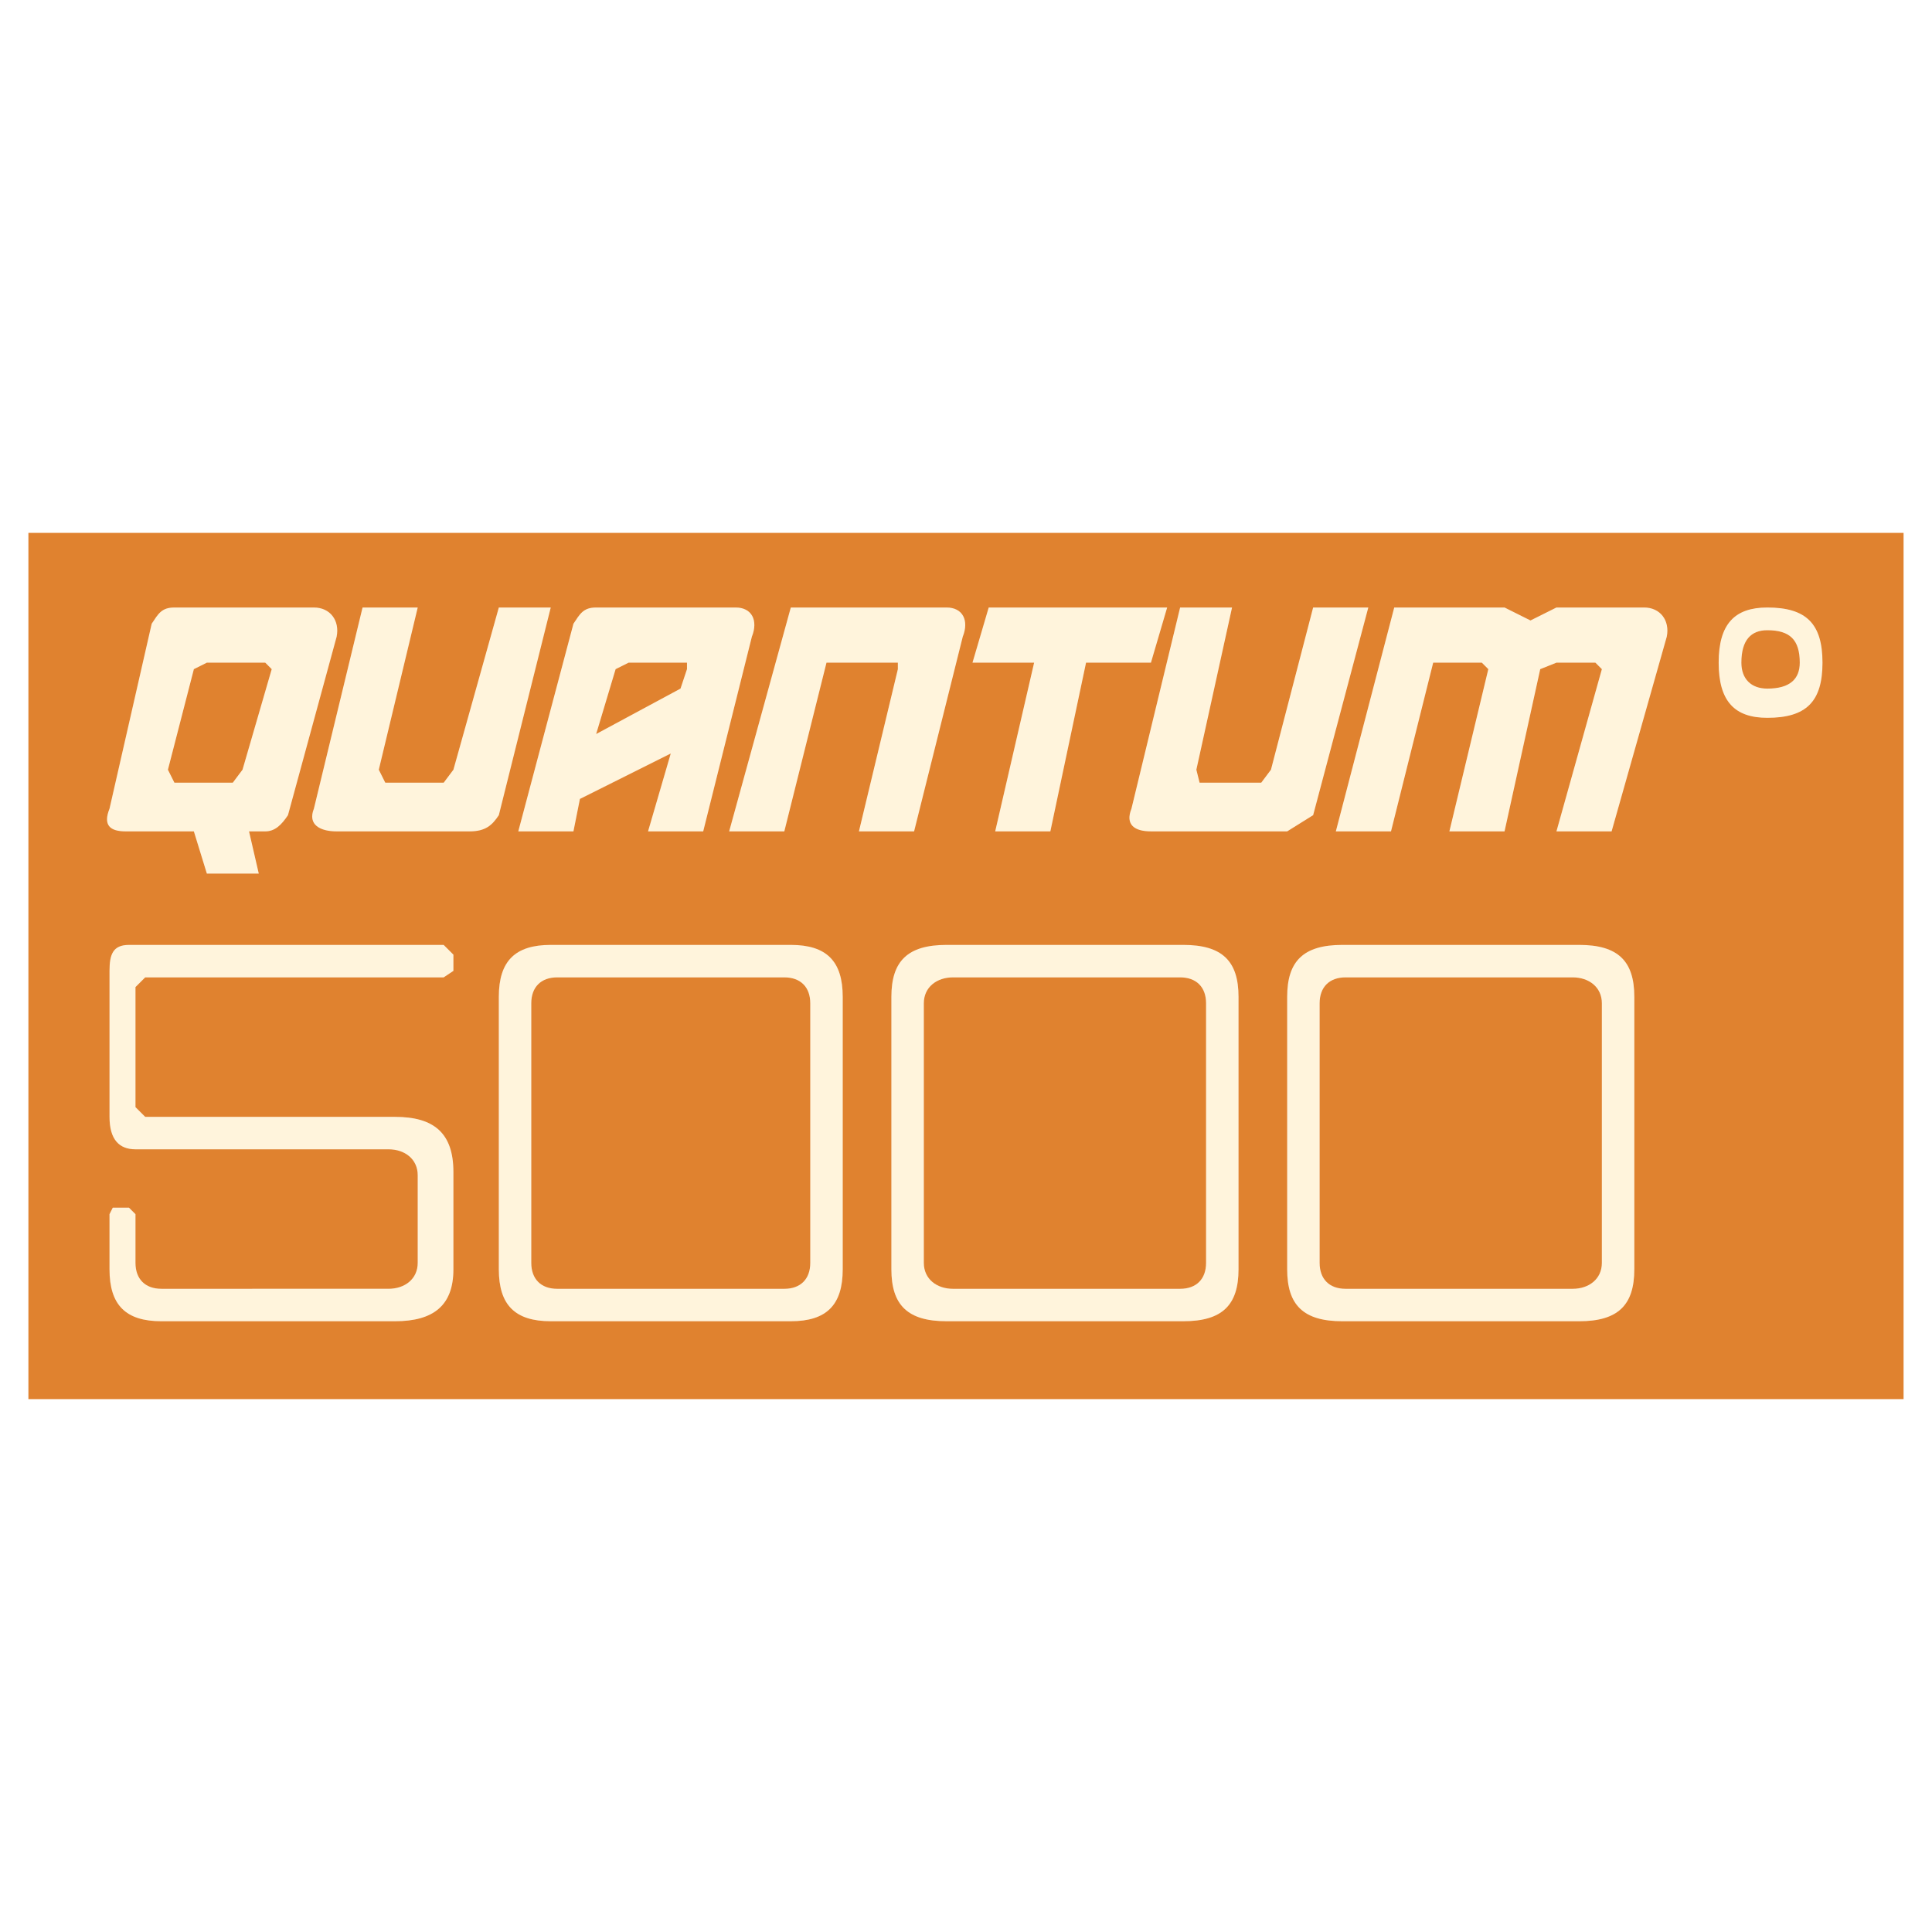
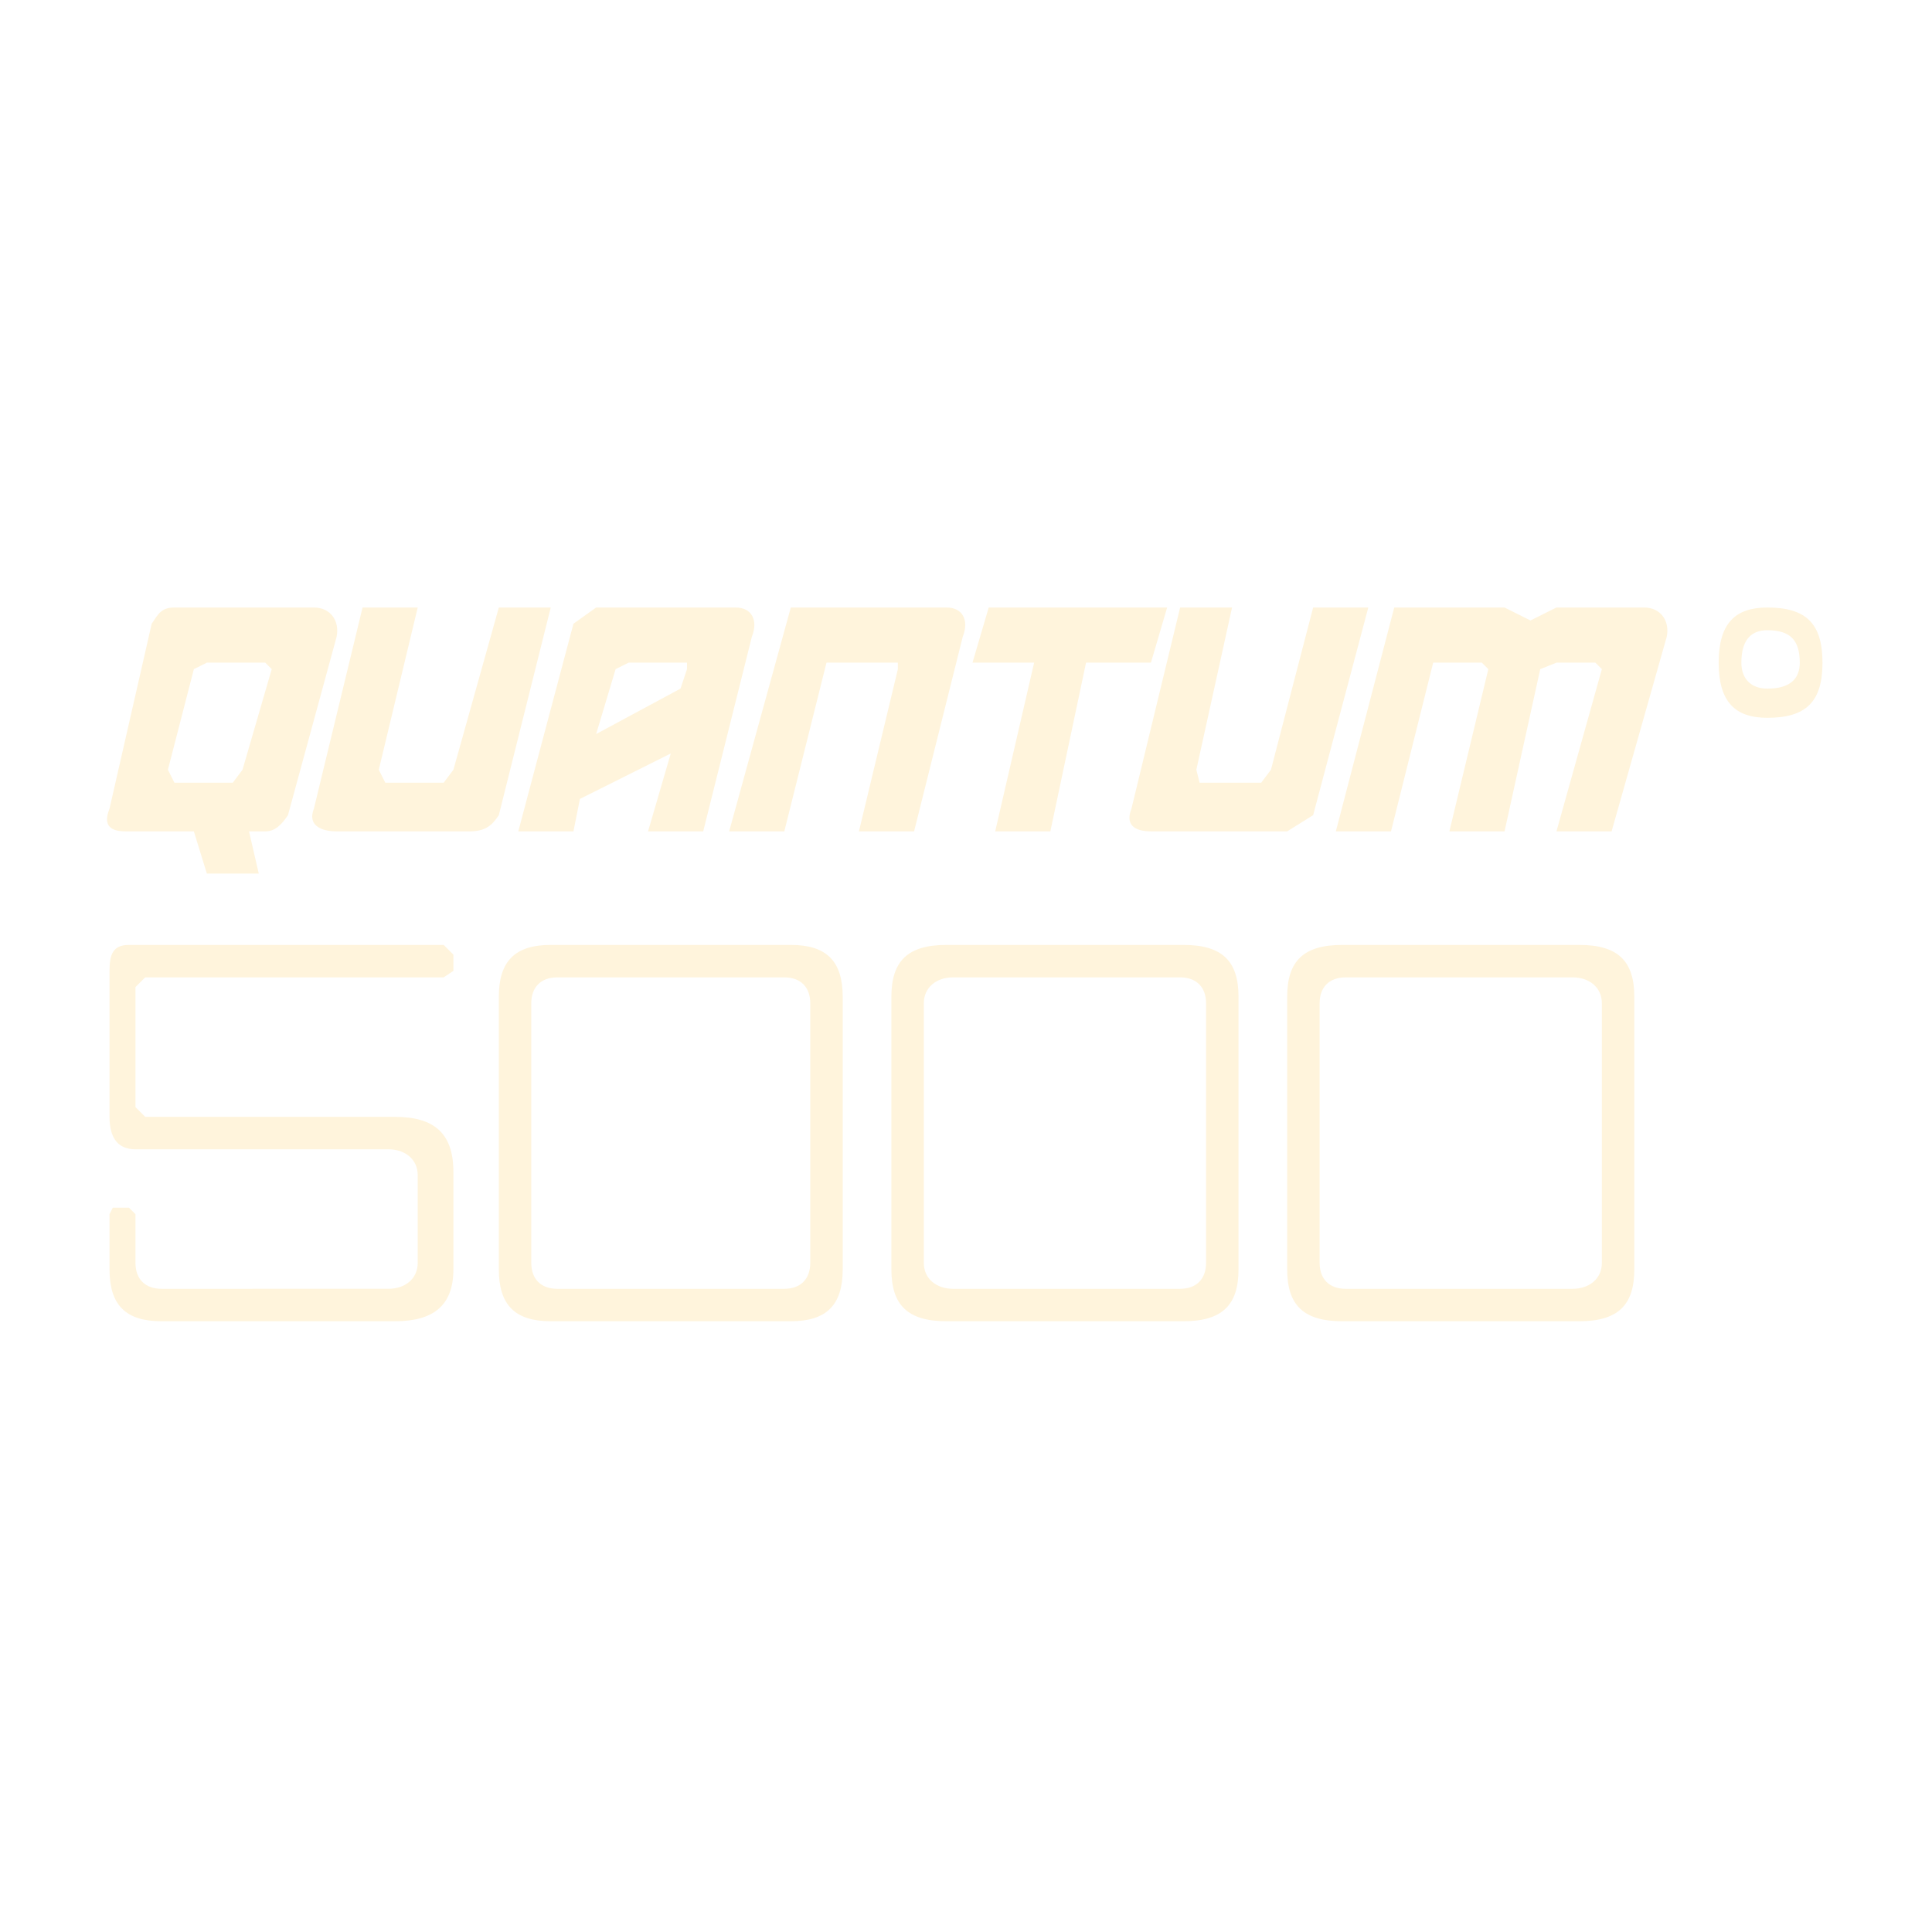
<svg xmlns="http://www.w3.org/2000/svg" version="1.0" id="Layer_1" x="0px" y="0px" width="192.756px" height="192.756px" viewBox="0 0 192.756 192.756" enable-background="new 0 0 192.756 192.756" xml:space="preserve">
  <g>
    <polygon fill-rule="evenodd" clip-rule="evenodd" fill="#FFFFFF" points="0,0 192.756,0 192.756,192.756 0,192.756 0,0  " />
-     <path fill-rule="evenodd" clip-rule="evenodd" fill="#FFF4DC" d="M16.753,76.795l2.589-10.034l1.295-0.647h5.826l0.647,0.647   l-2.914,10.034l-0.971,1.295H17.4L16.753,76.795L16.753,76.795z M15.135,62.23l-4.208,18.45c-0.647,1.618,0,2.266,1.618,2.266   h6.797l1.295,4.208h5.179l-0.971-4.208h1.619c0.971,0,1.618-0.647,2.266-1.618l4.855-17.803c0.323-1.619-0.647-2.913-2.266-2.913   H17.4C16.105,60.611,15.782,61.259,15.135,62.23L15.135,62.23z M37.792,76.795l3.884-16.184h-5.503L31.318,80.68   c-0.647,1.618,0.647,2.266,2.266,2.266h13.271c1.618,0,2.266-0.647,2.913-1.618l5.179-20.716h-5.179l-4.531,16.184l-0.971,1.295   h-5.826L37.792,76.795L37.792,76.795z M14.487,97.512h29.778l0.971-0.648v-1.618l-0.971-0.971H12.869   c-1.618,0-1.942,0.971-1.942,2.589v14.566c0,2.266,0.971,3.236,2.589,3.236h25.247c1.618,0,2.913,0.971,2.913,2.59v8.738   c0,1.619-1.295,2.59-2.913,2.59H16.105c-1.618,0-2.589-0.971-2.589-2.59v-4.855l-0.647-0.646H11.25l-0.324,0.646v5.504   c0,3.561,1.618,5.178,5.179,5.178h23.305c3.884,0,5.826-1.617,5.826-5.178v-9.711c0-3.885-1.942-5.502-5.826-5.502H14.487   l-0.971-0.971V98.482L14.487,97.512L14.487,97.512z M89.581,66.761l-3.885,16.184h5.503l4.855-19.421   c0.647-1.619,0-2.913-1.618-2.913H78.899l-6.15,22.334h5.502l4.208-16.831h7.121V66.761L89.581,66.761z M103.175,66.114   l-3.884,16.831h5.503l3.561-16.831h6.474l1.618-5.503H98.644l-1.618,5.503H103.175L103.175,66.114z M126.804,76.795l-0.971,1.295   h-6.15l-0.323-1.295l3.561-16.184h-5.179l-4.855,20.068c-0.647,1.618,0.323,2.266,1.942,2.266h13.594l2.59-1.618l5.503-20.716   h-5.503L126.804,76.795L126.804,76.795z M61.42,66.761l1.295-0.647h5.826v0.647l-0.647,1.942l-8.416,4.531L61.42,66.761   L61.42,66.761z M57.213,62.23L51.71,82.945h5.502l0.647-3.237l9.063-4.532l-2.266,7.769h5.503l4.855-19.421   c0.647-1.619,0-2.913-1.619-2.913H59.479C58.184,60.611,57.86,61.259,57.213,62.23L57.213,62.23z M80.841,100.1v25.895   c0,1.619-0.971,2.59-2.589,2.59H55.595c-1.619,0-2.59-0.971-2.59-2.59V100.1c0-1.617,0.971-2.588,2.59-2.588h22.657   C79.871,97.512,80.841,98.482,80.841,100.1L80.841,100.1z M78.899,94.274H54.947c-3.561,0-5.179,1.619-5.179,5.179v27.189   c0,3.561,1.619,5.178,5.179,5.178h23.952c3.561,0,5.179-1.617,5.179-5.178V99.453C84.078,95.893,82.46,94.274,78.899,94.274   L78.899,94.274z M120.33,100.1v25.895c0,1.619-0.971,2.59-2.589,2.59H95.083c-1.619,0-2.913-0.971-2.913-2.59V100.1   c0-1.617,1.294-2.588,2.913-2.588h22.658C119.359,97.512,120.33,98.482,120.33,100.1L120.33,100.1z M118.064,94.274H94.436   c-3.884,0-5.502,1.619-5.502,5.179v27.189c0,3.561,1.618,5.178,5.502,5.178h23.628c3.885,0,5.503-1.617,5.503-5.178V99.453   C123.567,95.893,121.949,94.274,118.064,94.274L118.064,94.274z M131.659,100.1c0-1.617,0.971-2.588,2.59-2.588h22.657   c1.618,0,2.913,0.971,2.913,2.588v25.895c0,1.619-1.295,2.59-2.913,2.59h-22.657c-1.619,0-2.59-0.971-2.59-2.59V100.1   L131.659,100.1z M128.422,126.643c0,3.561,1.619,5.178,5.503,5.178h23.629c3.884,0,5.502-1.617,5.502-5.178V99.453   c0-3.561-1.618-5.179-5.502-5.179h-23.629c-3.884,0-5.503,1.619-5.503,5.179V126.643L128.422,126.643z M139.104,60.611   l-5.826,22.334h5.503l4.208-16.831h4.854l0.647,0.647l-3.884,16.184h5.502l3.561-16.184l1.619-0.647h3.884l0.647,0.647   l-4.531,16.184h5.502l5.503-19.421c0.323-1.619-0.647-2.913-2.266-2.913h-8.739l-2.59,1.294l-2.59-1.294H139.104L139.104,60.611z    M171.472,66.114c0-3.884,1.618-5.503,4.855-5.503c3.884,0,5.502,1.619,5.502,5.503c0,3.884-1.618,5.502-5.502,5.502   C173.09,71.617,171.472,69.998,171.472,66.114L171.472,66.114z M173.737,66.114c0-2.266,0.971-3.237,2.59-3.237   c2.266,0,3.236,0.971,3.236,3.237c0,1.618-0.971,2.589-3.236,2.589C174.708,68.704,173.737,67.732,173.737,66.114L173.737,66.114z" />
-     <path fill-rule="evenodd" clip-rule="evenodd" fill="#E0822F" d="M16.753,76.795l2.589-10.034l1.295-0.647h5.826l0.647,0.647   l-2.914,10.034l-0.971,1.295H17.4L16.753,76.795L16.753,76.795z M15.135,62.23l-4.208,18.45c-0.647,1.618,0,2.266,1.618,2.266   h6.797l1.295,4.208h5.179l-0.971-4.208h1.619c0.971,0,1.618-0.647,2.266-1.618l4.855-17.803c0.323-1.619-0.647-2.913-2.266-2.913   H17.4C16.105,60.611,15.782,61.259,15.135,62.23L15.135,62.23z M37.792,76.795l3.884-16.184h-5.503L31.318,80.68   c-0.647,1.618,0.647,2.266,2.266,2.266h13.271c1.618,0,2.266-0.647,2.913-1.618l5.179-20.716h-5.179l-4.531,16.184l-0.971,1.295   h-5.826L37.792,76.795L37.792,76.795z M14.487,97.512h29.778l0.971-0.648v-1.618l-0.971-0.971H12.869   c-1.618,0-1.942,0.971-1.942,2.589v14.566c0,2.266,0.971,3.236,2.589,3.236h25.247c1.618,0,2.913,0.971,2.913,2.59v8.738   c0,1.619-1.295,2.59-2.913,2.59H16.105c-1.618,0-2.589-0.971-2.589-2.59v-4.855l-0.647-0.646H11.25l-0.324,0.646v5.504   c0,3.561,1.618,5.178,5.179,5.178h23.305c3.884,0,5.826-1.617,5.826-5.178v-9.711c0-3.885-1.942-5.502-5.826-5.502H14.487   l-0.971-0.971V98.482L14.487,97.512L14.487,97.512z M89.581,66.761l-3.885,16.184h5.503l4.855-19.421   c0.647-1.619,0-2.913-1.618-2.913H78.899l-6.15,22.334h5.502l4.208-16.831h7.121V66.761L89.581,66.761z M103.175,66.114   l-3.884,16.831h5.503l3.561-16.831h6.474l1.618-5.503H98.644l-1.618,5.503H103.175L103.175,66.114z M126.804,76.795l-0.971,1.295   h-6.15l-0.323-1.295l3.561-16.184h-5.179l-4.855,20.068c-0.647,1.618,0.323,2.266,1.942,2.266h13.594l2.59-1.618l5.503-20.716   h-5.503L126.804,76.795L126.804,76.795z M61.42,66.761l1.295-0.647h5.826v0.647l-0.647,1.942l-8.416,4.531L61.42,66.761   L61.42,66.761z M57.213,62.23L51.71,82.945h5.502l0.647-3.237l9.063-4.532l-2.266,7.769h5.503l4.855-19.421   c0.647-1.619,0-2.913-1.619-2.913H59.479C58.184,60.611,57.86,61.259,57.213,62.23L57.213,62.23z M80.841,100.1v25.895   c0,1.619-0.971,2.59-2.589,2.59H55.595c-1.619,0-2.59-0.971-2.59-2.59V100.1c0-1.617,0.971-2.588,2.59-2.588h22.657   C79.871,97.512,80.841,98.482,80.841,100.1L80.841,100.1z M78.899,94.274H54.947c-3.561,0-5.179,1.619-5.179,5.179v27.189   c0,3.561,1.619,5.178,5.179,5.178h23.952c3.561,0,5.179-1.617,5.179-5.178V99.453C84.078,95.893,82.46,94.274,78.899,94.274   L78.899,94.274z M120.33,100.1v25.895c0,1.619-0.971,2.59-2.589,2.59H95.083c-1.619,0-2.913-0.971-2.913-2.59V100.1   c0-1.617,1.294-2.588,2.913-2.588h22.658C119.359,97.512,120.33,98.482,120.33,100.1L120.33,100.1z M118.064,94.274H94.436   c-3.884,0-5.502,1.619-5.502,5.179v27.189c0,3.561,1.618,5.178,5.502,5.178h23.628c3.885,0,5.503-1.617,5.503-5.178V99.453   C123.567,95.893,121.949,94.274,118.064,94.274L118.064,94.274z M131.659,100.1c0-1.617,0.971-2.588,2.59-2.588h22.657   c1.618,0,2.913,0.971,2.913,2.588v25.895c0,1.619-1.295,2.59-2.913,2.59h-22.657c-1.619,0-2.59-0.971-2.59-2.59V100.1   L131.659,100.1z M128.422,126.643c0,3.561,1.619,5.178,5.503,5.178h23.629c3.884,0,5.502-1.617,5.502-5.178V99.453   c0-3.561-1.618-5.179-5.502-5.179h-23.629c-3.884,0-5.503,1.619-5.503,5.179V126.643L128.422,126.643z M139.104,60.611   l-5.826,22.334h5.503l4.208-16.831h4.854l0.647,0.647l-3.884,16.184h5.502l3.561-16.184l1.619-0.647h3.884l0.647,0.647   l-4.531,16.184h5.502l5.503-19.421c0.323-1.619-0.647-2.913-2.266-2.913h-8.739l-2.59,1.294l-2.59-1.294H139.104L139.104,60.611z    M171.472,66.114c0-3.884,1.618-5.503,4.855-5.503c3.884,0,5.502,1.619,5.502,5.503c0,3.884-1.618,5.502-5.502,5.502   C173.09,71.617,171.472,69.998,171.472,66.114L171.472,66.114z M173.737,66.114c0-2.266,0.971-3.237,2.59-3.237   c2.266,0,3.236,0.971,3.236,3.237c0,1.618-0.971,2.589-3.236,2.589C174.708,68.704,173.737,67.732,173.737,66.114L173.737,66.114z    M2.834,53.167h187.086v86.423H2.834V53.167L2.834,53.167z" />
+     <path fill-rule="evenodd" clip-rule="evenodd" fill="#FFF4DC" d="M16.753,76.795l2.589-10.034l1.295-0.647h5.826l0.647,0.647   l-2.914,10.034l-0.971,1.295H17.4L16.753,76.795L16.753,76.795z M15.135,62.23l-4.208,18.45c-0.647,1.618,0,2.266,1.618,2.266   h6.797l1.295,4.208h5.179l-0.971-4.208h1.619c0.971,0,1.618-0.647,2.266-1.618l4.855-17.803c0.323-1.619-0.647-2.913-2.266-2.913   H17.4C16.105,60.611,15.782,61.259,15.135,62.23L15.135,62.23z M37.792,76.795l3.884-16.184h-5.503L31.318,80.68   c-0.647,1.618,0.647,2.266,2.266,2.266h13.271c1.618,0,2.266-0.647,2.913-1.618l5.179-20.716h-5.179l-4.531,16.184l-0.971,1.295   h-5.826L37.792,76.795L37.792,76.795z M14.487,97.512h29.778l0.971-0.648v-1.618l-0.971-0.971H12.869   c-1.618,0-1.942,0.971-1.942,2.589v14.566c0,2.266,0.971,3.236,2.589,3.236h25.247c1.618,0,2.913,0.971,2.913,2.59v8.738   c0,1.619-1.295,2.59-2.913,2.59H16.105c-1.618,0-2.589-0.971-2.589-2.59v-4.855l-0.647-0.646H11.25l-0.324,0.646v5.504   c0,3.561,1.618,5.178,5.179,5.178h23.305c3.884,0,5.826-1.617,5.826-5.178v-9.711c0-3.885-1.942-5.502-5.826-5.502H14.487   l-0.971-0.971V98.482L14.487,97.512L14.487,97.512z M89.581,66.761l-3.885,16.184h5.503l4.855-19.421   c0.647-1.619,0-2.913-1.618-2.913H78.899l-6.15,22.334h5.502l4.208-16.831h7.121V66.761L89.581,66.761z M103.175,66.114   l-3.884,16.831h5.503l3.561-16.831h6.474l1.618-5.503H98.644l-1.618,5.503H103.175L103.175,66.114z M126.804,76.795l-0.971,1.295   h-6.15l-0.323-1.295l3.561-16.184h-5.179l-4.855,20.068c-0.647,1.618,0.323,2.266,1.942,2.266h13.594l2.59-1.618l5.503-20.716   h-5.503L126.804,76.795L126.804,76.795z M61.42,66.761l1.295-0.647h5.826v0.647l-0.647,1.942l-8.416,4.531L61.42,66.761   L61.42,66.761z M57.213,62.23L51.71,82.945h5.502l0.647-3.237l9.063-4.532l-2.266,7.769h5.503l4.855-19.421   c0.647-1.619,0-2.913-1.619-2.913H59.479L57.213,62.23z M80.841,100.1v25.895   c0,1.619-0.971,2.59-2.589,2.59H55.595c-1.619,0-2.59-0.971-2.59-2.59V100.1c0-1.617,0.971-2.588,2.59-2.588h22.657   C79.871,97.512,80.841,98.482,80.841,100.1L80.841,100.1z M78.899,94.274H54.947c-3.561,0-5.179,1.619-5.179,5.179v27.189   c0,3.561,1.619,5.178,5.179,5.178h23.952c3.561,0,5.179-1.617,5.179-5.178V99.453C84.078,95.893,82.46,94.274,78.899,94.274   L78.899,94.274z M120.33,100.1v25.895c0,1.619-0.971,2.59-2.589,2.59H95.083c-1.619,0-2.913-0.971-2.913-2.59V100.1   c0-1.617,1.294-2.588,2.913-2.588h22.658C119.359,97.512,120.33,98.482,120.33,100.1L120.33,100.1z M118.064,94.274H94.436   c-3.884,0-5.502,1.619-5.502,5.179v27.189c0,3.561,1.618,5.178,5.502,5.178h23.628c3.885,0,5.503-1.617,5.503-5.178V99.453   C123.567,95.893,121.949,94.274,118.064,94.274L118.064,94.274z M131.659,100.1c0-1.617,0.971-2.588,2.59-2.588h22.657   c1.618,0,2.913,0.971,2.913,2.588v25.895c0,1.619-1.295,2.59-2.913,2.59h-22.657c-1.619,0-2.59-0.971-2.59-2.59V100.1   L131.659,100.1z M128.422,126.643c0,3.561,1.619,5.178,5.503,5.178h23.629c3.884,0,5.502-1.617,5.502-5.178V99.453   c0-3.561-1.618-5.179-5.502-5.179h-23.629c-3.884,0-5.503,1.619-5.503,5.179V126.643L128.422,126.643z M139.104,60.611   l-5.826,22.334h5.503l4.208-16.831h4.854l0.647,0.647l-3.884,16.184h5.502l3.561-16.184l1.619-0.647h3.884l0.647,0.647   l-4.531,16.184h5.502l5.503-19.421c0.323-1.619-0.647-2.913-2.266-2.913h-8.739l-2.59,1.294l-2.59-1.294H139.104L139.104,60.611z    M171.472,66.114c0-3.884,1.618-5.503,4.855-5.503c3.884,0,5.502,1.619,5.502,5.503c0,3.884-1.618,5.502-5.502,5.502   C173.09,71.617,171.472,69.998,171.472,66.114L171.472,66.114z M173.737,66.114c0-2.266,0.971-3.237,2.59-3.237   c2.266,0,3.236,0.971,3.236,3.237c0,1.618-0.971,2.589-3.236,2.589C174.708,68.704,173.737,67.732,173.737,66.114L173.737,66.114z" />
  </g>
</svg>